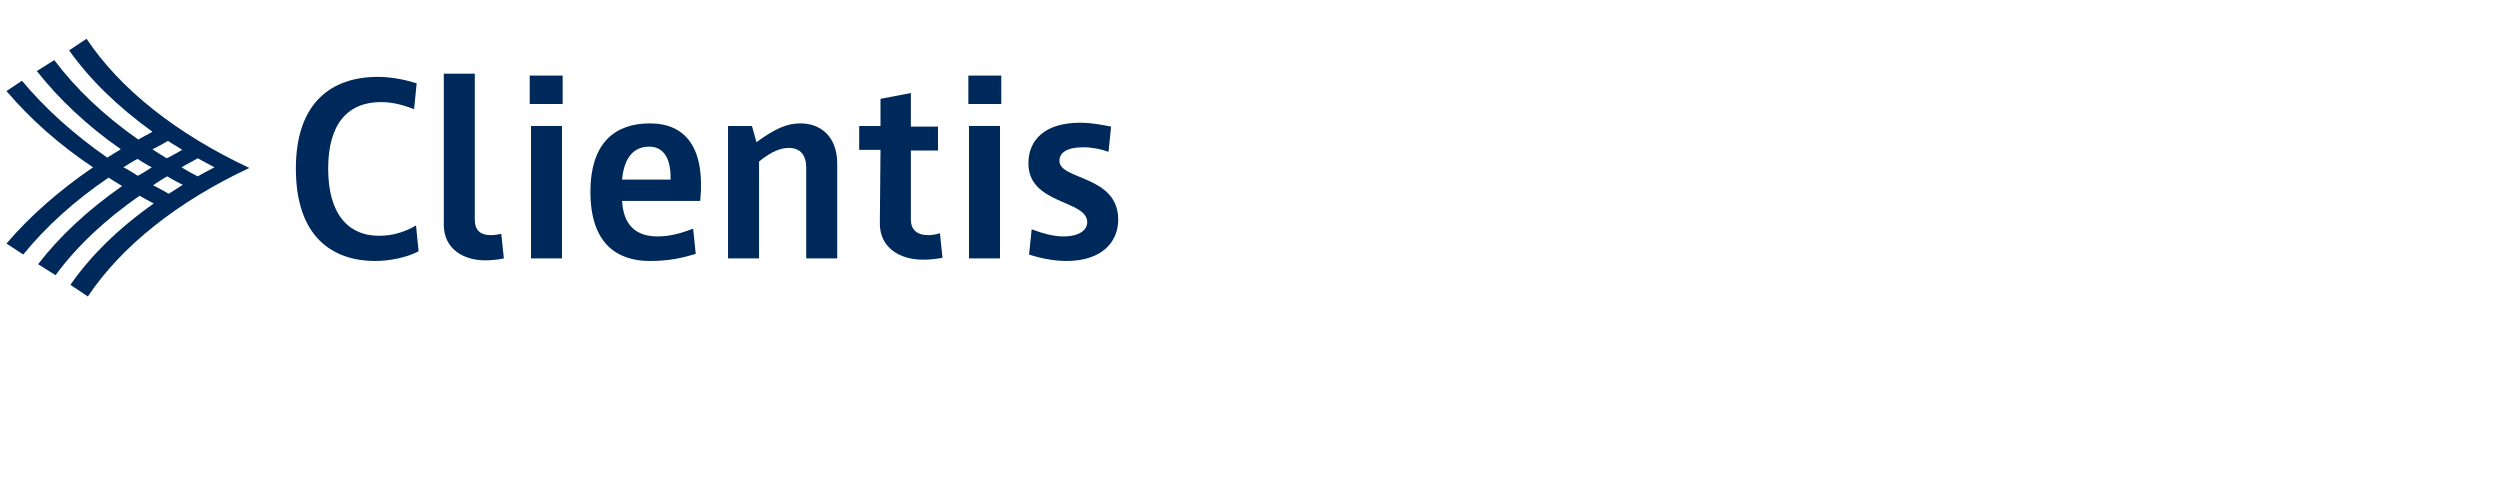
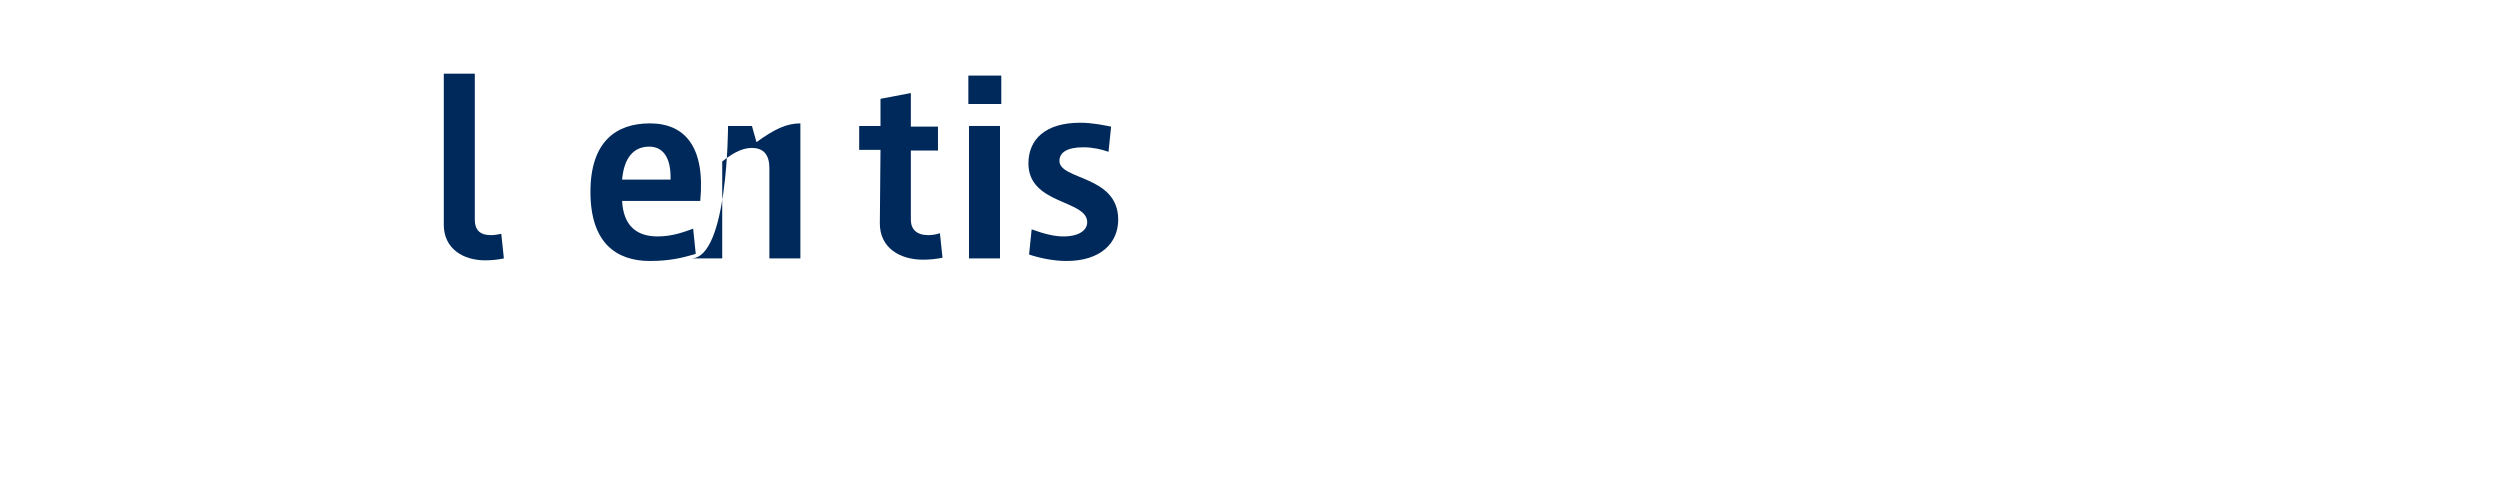
<svg xmlns="http://www.w3.org/2000/svg" version="1.1" id="CLI_x5F_de" x="0px" y="0px" viewBox="0 0 387 75" style="enable-background:new 0 0 387 75;" xml:space="preserve">
  <style type="text/css">
	.st0{fill:#00295B;}
</style>
  <g>
    <g id="XMLID_6_">
-       <path id="XMLID_20_" class="st0" d="M25.9,27.3c0.1,0.1,2.1,1.2,2.4,1.3c-0.8,0.5-1.5,1-2.2,1.4c-0.1-0.1-2.1-1.2-2.4-1.3    C23.9,28.5,25.8,27.3,25.9,27.3 M21.3,24.6c0.1,0.1,1.9,1.2,2.2,1.3c-0.3,0.2-2,1.3-2.2,1.3c-0.1-0.1-1.9-1.2-2.2-1.3    C19.4,25.7,21.2,24.6,21.3,24.6 M26,21.8c0.7,0.5,1.5,0.9,2.2,1.4c-0.3,0.2-2.3,1.3-2.4,1.3c-0.8-0.5-1.5-0.9-2.2-1.4    C23.9,23,25.9,21.9,26,21.8 M30.6,24.5c0.9,0.5,1.7,0.9,2.6,1.4c-0.8,0.4-1.7,0.9-2.6,1.4c-0.8-0.4-1.7-0.9-2.5-1.4    C28.9,25.4,29.8,25,30.6,24.5 M13.4,6l-2.7,1.8c3.2,4.5,7.5,8.7,12.9,12.6c-0.7,0.4-1.5,0.8-2.2,1.2c-5.3-3.7-9.7-7.9-13-12.3    L5.7,11c3.4,4.3,7.7,8.4,13,12.1c-0.7,0.4-1.4,0.9-2.1,1.3c-5.3-3.7-9.7-7.7-13.2-11.9L1,14.1c3.6,4.2,8,8.2,13.4,11.8    C9,29.6,4.6,33.5,1,37.7l2.6,1.7c3.5-4.3,7.9-8.3,13.2-11.9c0.7,0.4,1.4,0.9,2.1,1.3c-5.3,3.7-9.7,7.8-13,12.1l2.7,1.7    c3.3-4.5,7.7-8.6,13-12.3c0.7,0.4,1.4,0.8,2.2,1.2c-5.4,3.8-9.8,8.1-12.9,12.6l2.7,1.8c5.2-7.8,13.9-14.7,25-19.9    C27.3,20.7,18.6,13.8,13.4,6" />
-     </g>
+       </g>
    <g>
-       <path class="st0" d="M64.8,38.9c-1.9,1-4.6,1.5-6.7,1.5c-6.7,0-12.3-3.8-12.3-14.3c0-10.4,5.7-14.2,12.7-14.2c1.7,0,3.8,0.3,6,1    l-0.4,4c-1.3-0.5-3.1-1.1-5.1-1.1c-5.2,0-8.2,3.4-8.2,10.3s3,10.4,7.9,10.4c2.1,0,4-0.6,5.7-1.6L64.8,38.9z" />
      <path class="st0" d="M68.7,11.4h4.8V34c0,1.5,0.7,2.4,2.5,2.4c0.5,0,1.1-0.1,1.6-0.2L78,40c-0.9,0.2-1.9,0.3-2.9,0.3    c-3.4,0-6.4-1.8-6.4-5.5C68.7,34.7,68.7,11.4,68.7,11.4z" />
-       <path class="st0" d="M82,11.7h5.1v4.4H82V11.7z M82.2,19.5H87V40h-4.8V19.5z" />
      <path class="st0" d="M107.7,39.3c-2,0.6-4,1.1-7.1,1.1c-5.2,0-9.2-2.8-9.2-10.7c0-7.8,4-10.6,9.2-10.6c5.4,0,8.6,3.6,7.8,12H96.3    c0.2,3.7,2.1,5.5,5.5,5.5c2.3,0,4.1-0.7,5.5-1.2L107.7,39.3z M103.8,27.8c0.1-3.6-1.3-5.1-3.3-5.1c-2.4,0-3.9,1.7-4.2,5.1H103.8z" />
-       <path class="st0" d="M112.7,19.5h3.7l0.7,2.5c2.8-2,4.6-2.9,6.8-2.9c3.2,0,5.7,2.1,5.7,6.2V40h-4.8V26c0-1.9-0.8-3.1-2.7-3.1    c-1.1,0-2.5,0.4-4.6,2.1v15h-4.8C112.7,40,112.7,19.5,112.7,19.5z" />
+       <path class="st0" d="M112.7,19.5h3.7l0.7,2.5c2.8-2,4.6-2.9,6.8-2.9V40h-4.8V26c0-1.9-0.8-3.1-2.7-3.1    c-1.1,0-2.5,0.4-4.6,2.1v15h-4.8C112.7,40,112.7,19.5,112.7,19.5z" />
      <path class="st0" d="M136.3,23.2H133v-3.7h3.3v-4.2l4.7-0.9v5.2h4.2v3.7H141V34c0,1.5,0.9,2.4,2.7,2.4c0.6,0,1.2-0.1,1.8-0.3    l0.4,3.8c-1,0.2-2,0.3-3,0.3c-3.7,0-6.7-1.9-6.7-5.6L136.3,23.2L136.3,23.2z" />
      <path class="st0" d="M149.9,11.7h5.1v4.4h-5.1V11.7z M150,19.5h4.8V40H150V19.5z" />
      <path class="st0" d="M159.7,35.5c1.9,0.7,3.5,1.1,4.9,1.1c2.5,0,3.7-1,3.7-2.2c0-3.5-9.1-2.7-9.1-9.1c0-3.7,2.6-6.3,8-6.3    c2,0,3.7,0.4,4.8,0.6l-0.4,3.9c-1.1-0.4-2.5-0.7-3.9-0.7c-2.5,0-3.7,0.8-3.7,2.1c0,3,9.1,2.2,9.1,9.1c0,3.6-2.7,6.4-8,6.4    c-1.9,0-4-0.4-5.8-1L159.7,35.5z" />
    </g>
  </g>
</svg>